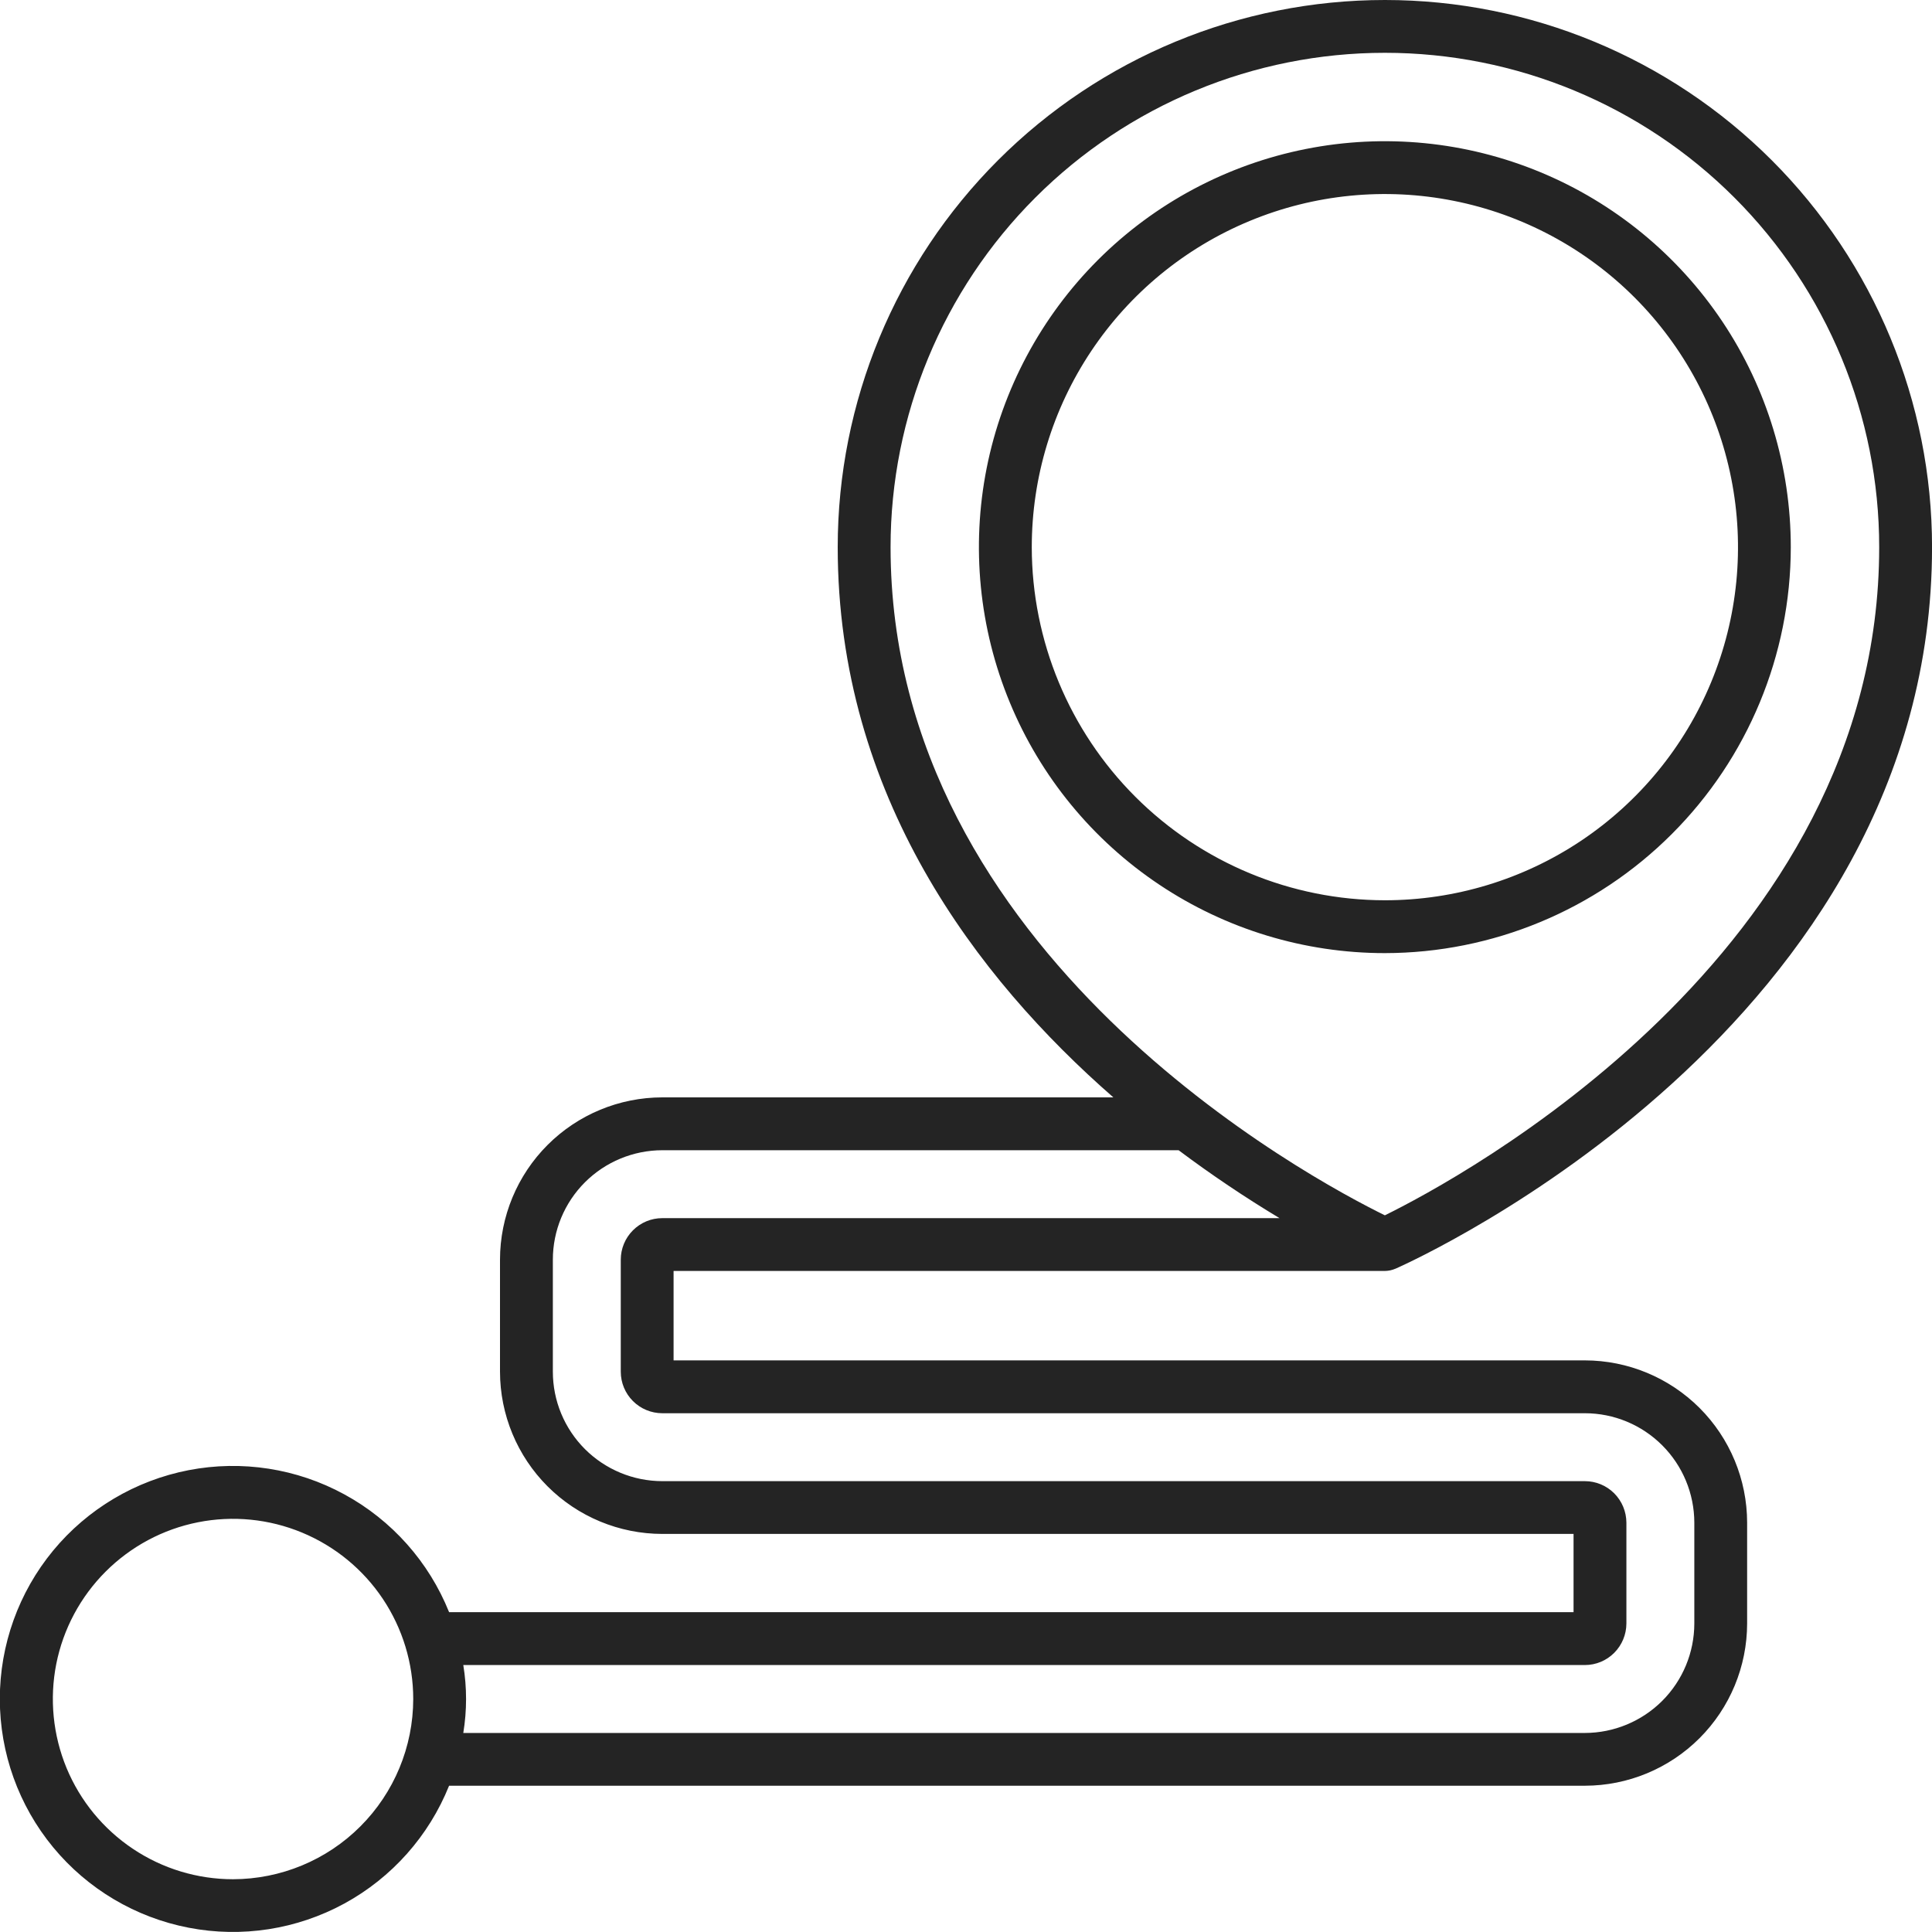
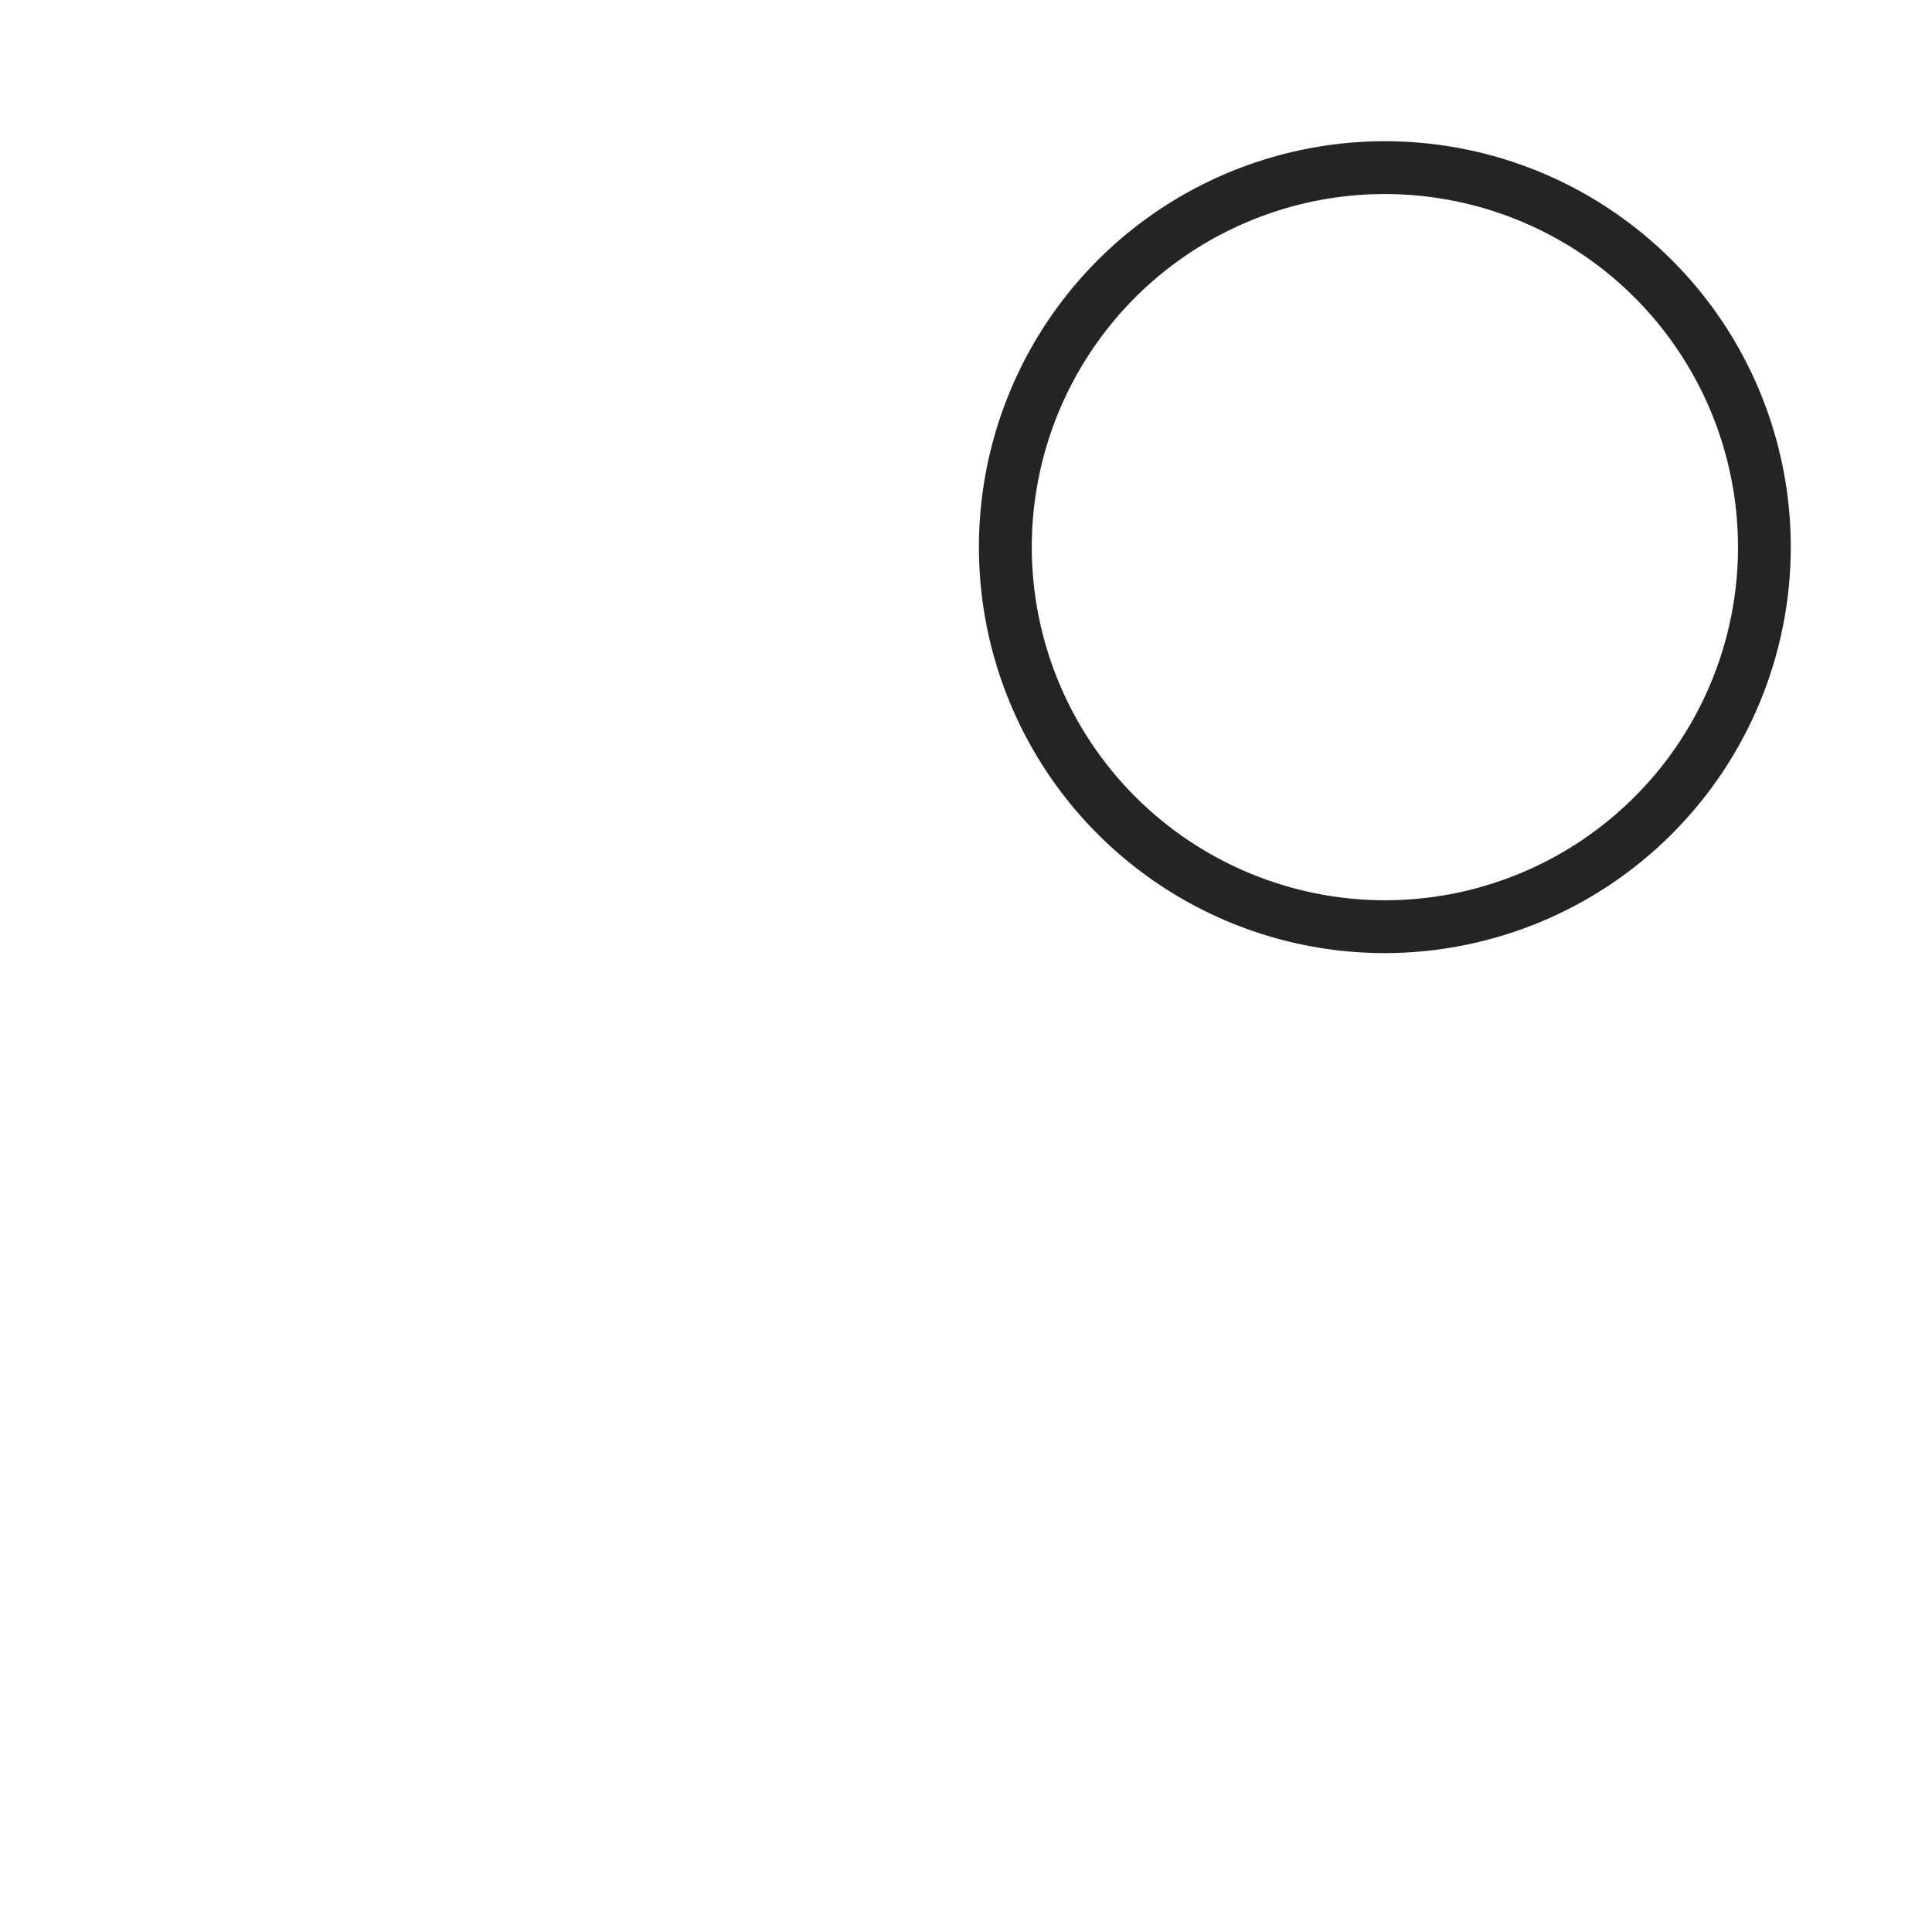
<svg xmlns="http://www.w3.org/2000/svg" width="45" height="45" viewBox="0 0 45 45" fill="none">
  <path d="M41.711 12.745C41.711 10.875 41.157 9.046 40.118 7.491C39.079 5.937 37.602 4.725 35.875 4.009C34.147 3.293 32.246 3.106 30.412 3.471C28.577 3.836 26.892 4.736 25.57 6.058C24.248 7.381 23.347 9.066 22.982 10.9C22.618 12.734 22.805 14.635 23.521 16.363C24.236 18.091 25.448 19.567 27.003 20.606C28.558 21.645 30.386 22.2 32.256 22.2C34.763 22.197 37.166 21.2 38.939 19.427C40.712 17.655 41.709 15.251 41.711 12.745ZM24.032 12.745C24.032 11.118 24.514 9.528 25.418 8.175C26.321 6.823 27.606 5.768 29.109 5.146C30.612 4.523 32.265 4.36 33.861 4.678C35.456 4.995 36.922 5.778 38.072 6.928C39.222 8.079 40.006 9.544 40.323 11.14C40.641 12.735 40.478 14.389 39.855 15.892C39.233 17.395 38.178 18.679 36.826 19.583C35.473 20.487 33.883 20.969 32.256 20.969C30.076 20.967 27.985 20.099 26.444 18.558C24.902 17.016 24.034 14.925 24.032 12.745Z" fill="#242424" />
-   <path d="M36.915 31.686H15.689V29.603H32.257C32.341 29.602 32.425 29.584 32.503 29.55H32.505C33.016 29.324 45.001 23.886 45.001 12.744C45.001 9.364 43.658 6.123 41.268 3.733C38.878 1.343 35.636 0 32.257 0C28.877 0 25.635 1.343 23.245 3.733C20.855 6.123 19.512 9.364 19.512 12.744C19.512 18.535 22.75 22.782 25.932 25.56H15.425C14.424 25.561 13.463 25.959 12.754 26.668C12.046 27.376 11.647 28.337 11.646 29.339V31.949C11.647 32.951 12.046 33.912 12.754 34.62C13.463 35.329 14.424 35.727 15.425 35.728H36.651V37.55H10.46C9.99 36.38 9.128 35.41 8.021 34.807C6.914 34.203 5.632 34.004 4.394 34.243C3.156 34.483 2.04 35.145 1.237 36.117C0.435 37.09 -0.004 38.311 -0.004 39.572C-0.004 40.833 0.435 42.054 1.237 43.026C2.04 43.999 3.156 44.661 4.394 44.9C5.632 45.14 6.914 44.94 8.021 44.337C9.128 43.733 9.99 42.763 10.46 41.593H36.915C37.917 41.592 38.877 41.194 39.586 40.485C40.294 39.777 40.693 38.816 40.694 37.814V35.465C40.693 34.463 40.294 33.502 39.586 32.794C38.877 32.086 37.917 31.687 36.915 31.686ZM20.743 12.744C20.743 9.691 21.956 6.762 24.115 4.603C26.274 2.444 29.203 1.23 32.257 1.23C35.31 1.23 38.239 2.444 40.398 4.603C42.557 6.762 43.77 9.691 43.77 12.744C43.77 22.23 33.958 27.47 32.256 28.307C30.553 27.471 20.743 22.244 20.743 12.744ZM5.428 43.771C4.598 43.771 3.786 43.525 3.096 43.063C2.406 42.602 1.868 41.947 1.55 41.18C1.233 40.413 1.15 39.569 1.311 38.755C1.473 37.941 1.873 37.193 2.46 36.606C3.047 36.019 3.794 35.619 4.609 35.457C5.423 35.295 6.266 35.378 7.033 35.696C7.8 36.014 8.456 36.551 8.917 37.241C9.378 37.931 9.625 38.743 9.625 39.573C9.624 40.686 9.181 41.753 8.394 42.54C7.608 43.327 6.541 43.769 5.428 43.771ZM39.464 37.815C39.463 38.491 39.194 39.139 38.716 39.617C38.238 40.094 37.59 40.363 36.915 40.364H10.791C10.877 39.84 10.877 39.306 10.791 38.782H36.915C37.171 38.782 37.417 38.68 37.598 38.498C37.779 38.317 37.881 38.071 37.882 37.815V35.466C37.881 35.209 37.779 34.964 37.598 34.782C37.417 34.601 37.171 34.499 36.915 34.499H15.425C14.75 34.498 14.102 34.229 13.624 33.752C13.146 33.274 12.877 32.626 12.877 31.95V29.34C12.877 28.664 13.146 28.016 13.624 27.538C14.102 27.061 14.75 26.792 15.425 26.791H27.452C28.209 27.358 28.993 27.886 29.803 28.373H15.425C15.169 28.373 14.923 28.475 14.742 28.657C14.561 28.838 14.459 29.084 14.459 29.34V31.95C14.459 32.206 14.561 32.452 14.742 32.633C14.923 32.815 15.169 32.916 15.425 32.917H36.915C37.59 32.917 38.238 33.186 38.716 33.664C39.194 34.142 39.463 34.79 39.464 35.466V37.815Z" fill="#242424" />
</svg>